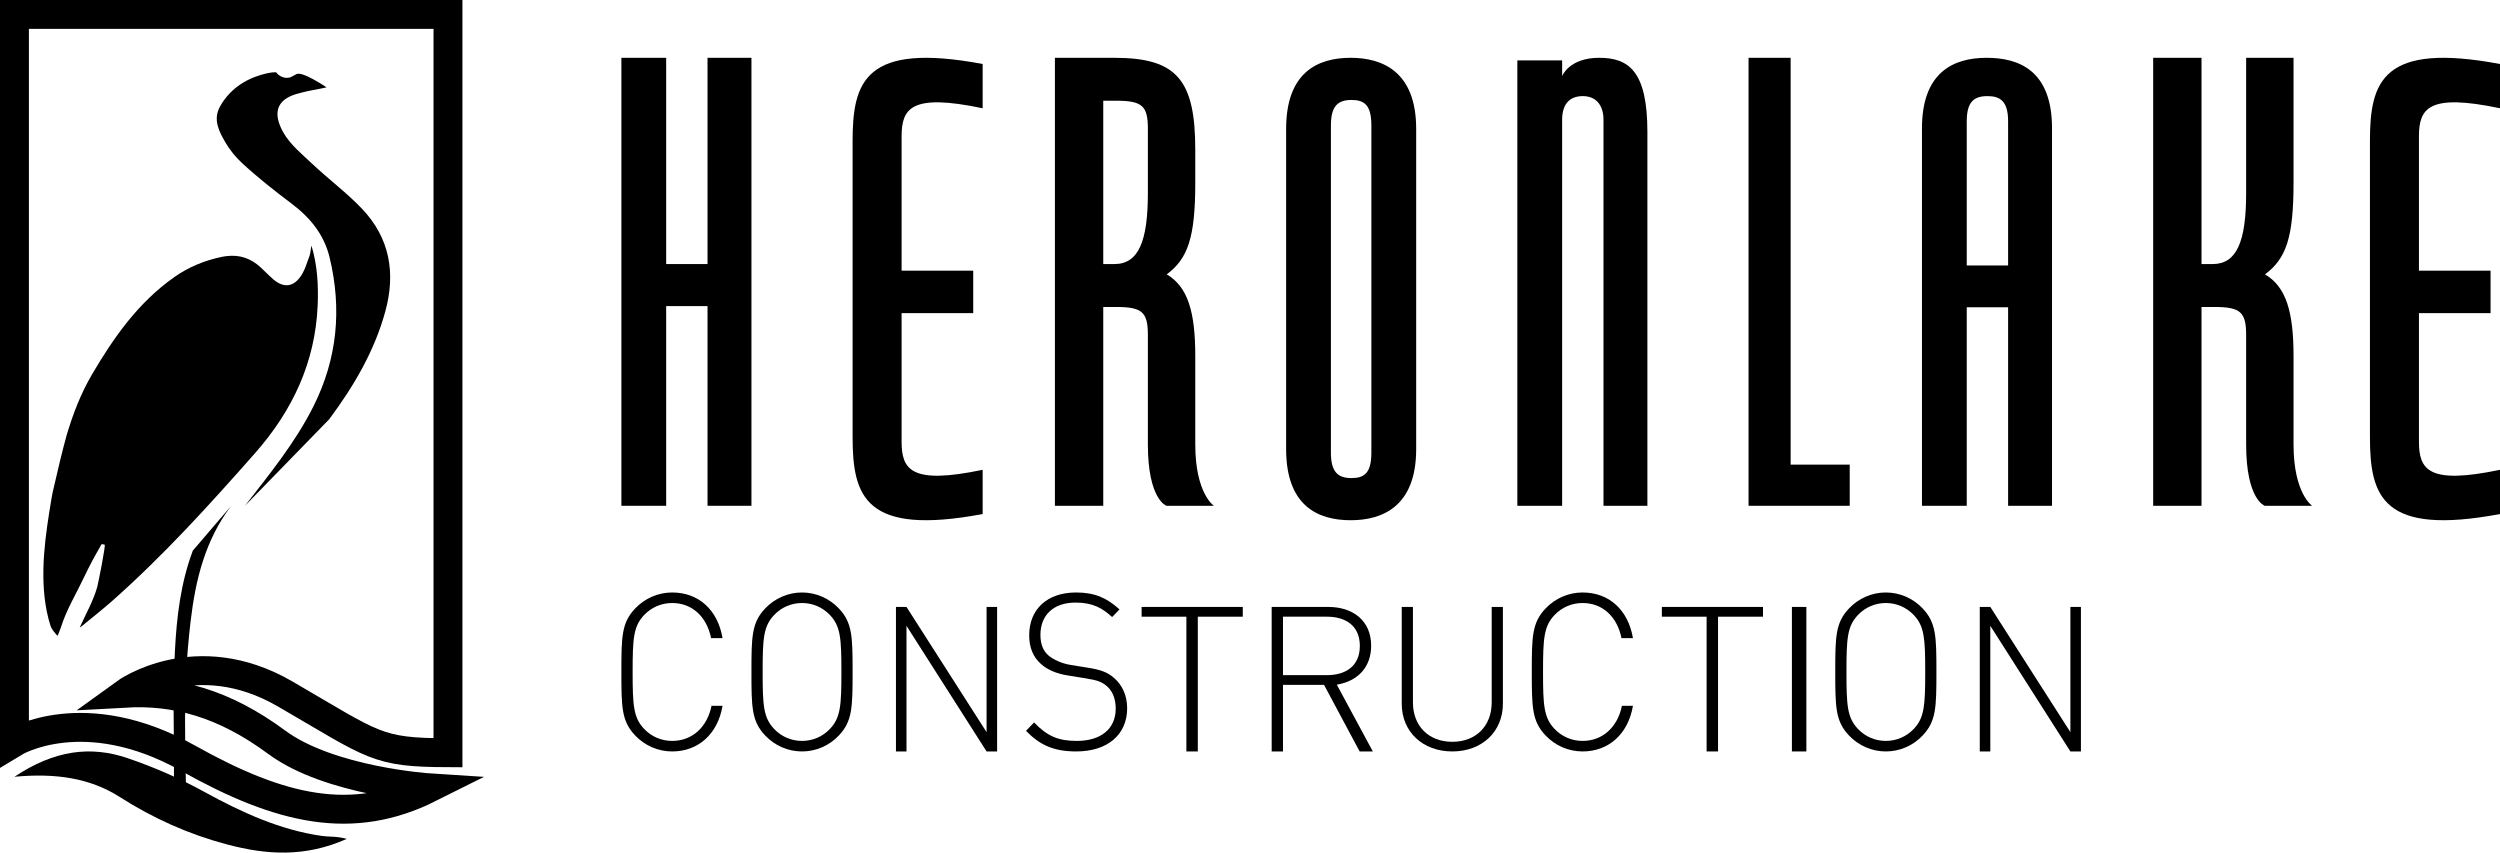
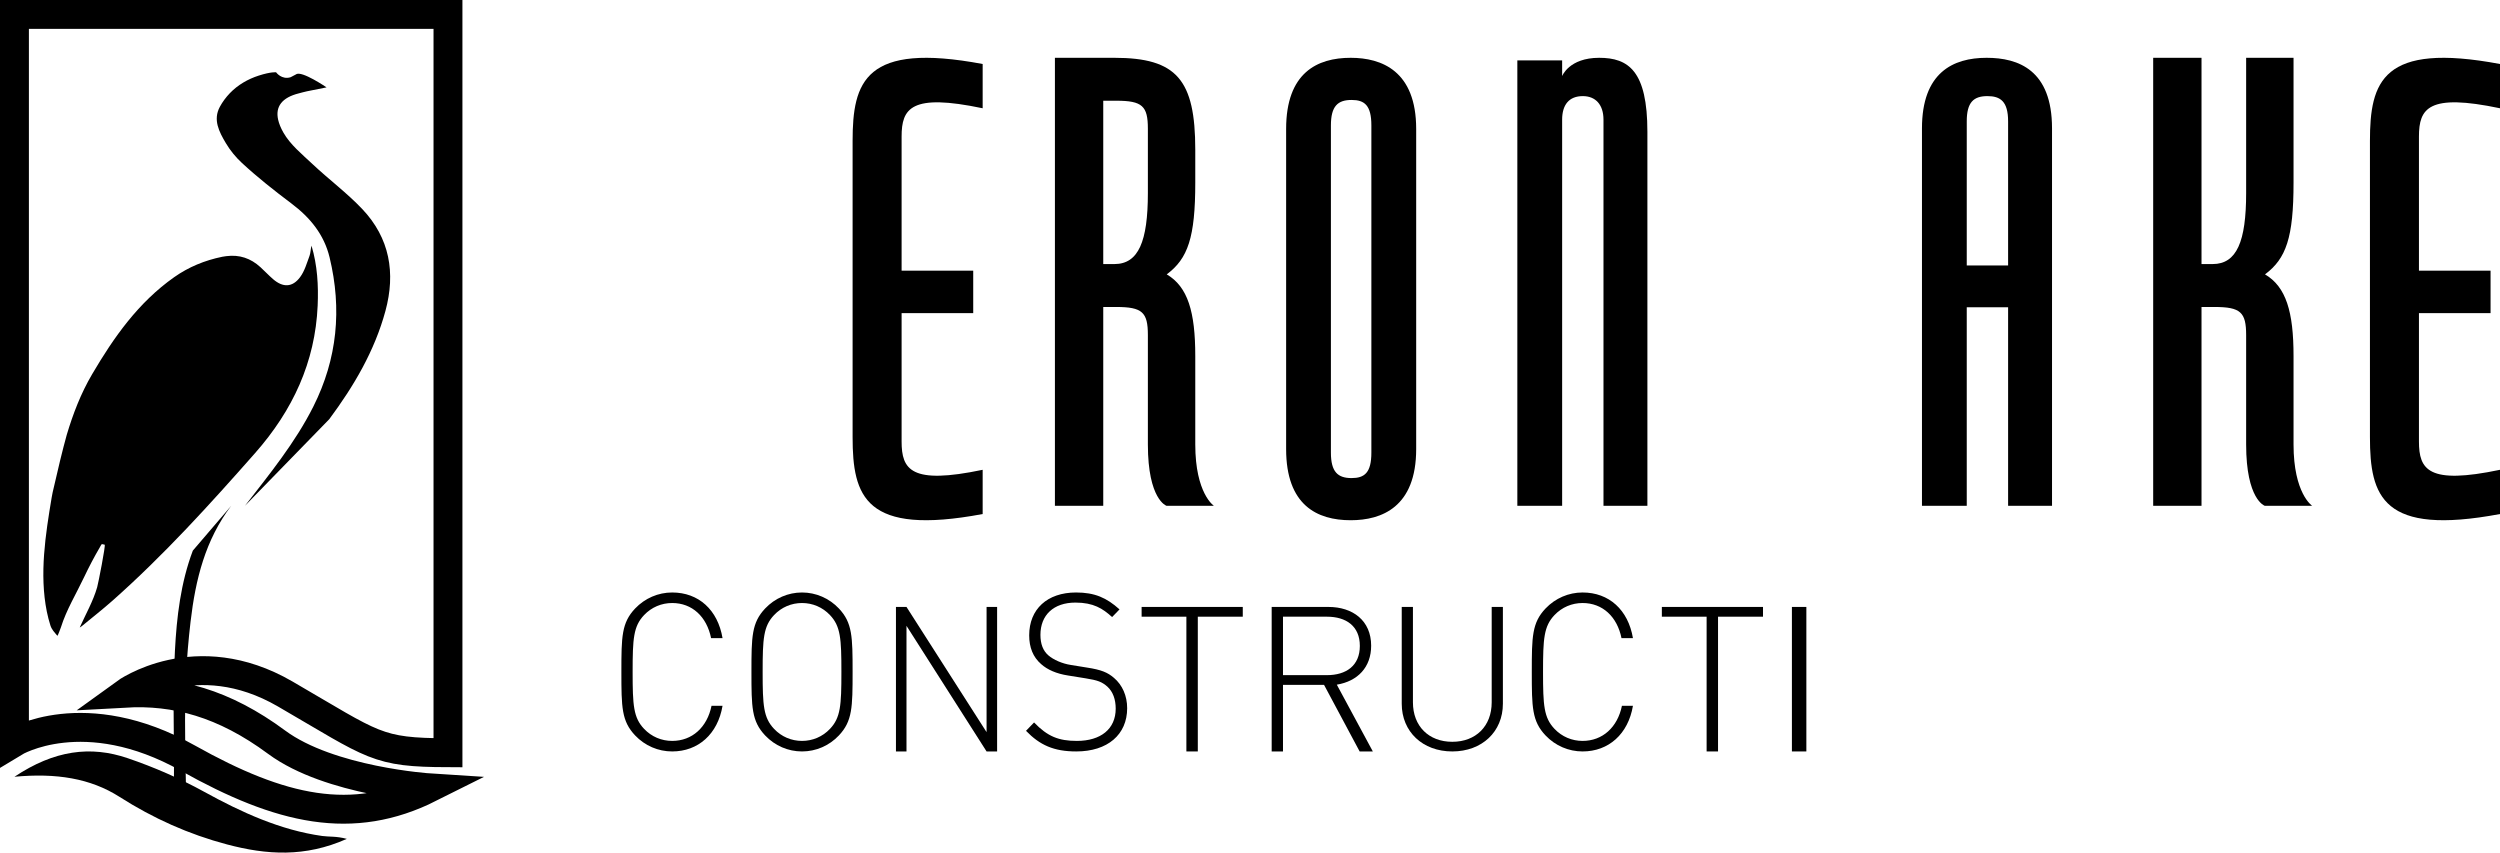
<svg xmlns="http://www.w3.org/2000/svg" xmlns:xlink="http://www.w3.org/1999/xlink" width="173px" height="59px" viewBox="0 0 173 59" version="1.1">
  <title>Group 53</title>
  <desc>Created with Sketch.</desc>
  <defs>
    <polygon id="path-1" points="0 60 173 60 173 0 0 0" />
  </defs>
  <g id="Page-1" stroke="none" stroke-width="1" fill="none" fill-rule="evenodd">
    <g id="LandingTemplate" transform="translate(-31, -32)">
      <g id="Group-53" transform="translate(30, 32)">
        <path d="M16.723,58.438 C14.058,57.733 11.611,56.635 9.263,55.138 C7.257,53.86 4.89,53.481 2,53.752 C4.764,51.91 7.265,51.589 9.841,52.468 C11.659,53.088 13.45,53.867 15.136,54.795 C17.713,56.214 20.4,57.444 23.3,57.85 C23.79,57.918 24.264,57.853 25,58.05 C22.103,59.342 19.439,59.157 16.723,58.438 Z" id="Fill-1" fill="#000000" />
        <path d="M25,58.05 C22.103,59.342 19.439,59.157 16.723,58.438 C14.058,57.733 11.611,56.635 9.263,55.138 C7.257,53.86 4.89,53.481 2,53.752 C4.764,51.91 7.265,51.589 9.841,52.468 C11.659,53.088 13.45,53.867 15.136,54.795 C17.713,56.214 20.4,57.444 23.3,57.85 C23.79,57.918 24.264,57.853 25,58.05 Z" id="Stroke-3" />
        <path d="M32,52.09 L32,1 L2,1 L2,51.362 C2,51.362 6.817,48.433 14.01,52.466 C20.429,56.065 25.387,57.206 30.742,54.521 C30.742,54.521 23.818,54.079 20.146,51.362 C16.474,48.645 13.124,47.771 9.645,47.966 C9.645,47.966 14.528,44.421 20.737,48.024 C26.947,51.628 27.023,52.071 32,52.09 Z" id="Stroke-5" stroke="#000000" stroke-width="2" />
        <path d="M14.344,38.103 C13.503,40.334 13.226,42.695 13.104,45.051 C12.901,48.967 13.118,51.274 13.01,55.195 C12.989,55.965 13.007,55.852 13.007,56.636 C13.333,56.766 13.57,56.903 13.897,57 C13.897,56.687 13.898,56.954 13.896,56.702 C13.864,51.594 13.591,48.107 14.187,43.021 C14.532,40.077 15.207,37.37 17,35" id="Fill-7" fill="#000000" />
        <path d="M16.661,17.725 C16.57,17.737 16.48,17.748 16.387,17.767 C15.168,18.016 14.054,18.476 13.054,19.18 C10.559,20.94 8.872,23.351 7.378,25.891 C6.596,27.221 6.051,28.641 5.617,30.097 C5.32,31.17 5.013,32.448 4.643,34.072 C4.62,34.189 4.596,34.306 4.576,34.425 C4.147,36.996 3.719,39.728 4.239,42.318 C4.304,42.641 4.387,42.96 4.486,43.274 C4.582,43.576 4.77,43.757 4.973,43.999 C4.99,44.02 5.2,43.46 5.215,43.413 C5.597,42.194 6.276,41.088 6.821,39.936 C7.149,39.244 7.509,38.556 7.897,37.893 C7.911,37.87 8.02,37.646 8.058,37.653 C8.119,37.666 8.181,37.678 8.243,37.691 C8.325,37.707 7.797,40.386 7.724,40.637 C7.443,41.611 6.931,42.499 6.517,43.423 C6.517,43.423 6.593,43.384 6.656,43.332 C7.371,42.743 8.102,42.172 8.793,41.559 C12.355,38.402 15.529,34.896 18.658,31.347 C21.259,28.397 22.812,25.051 22.982,21.152 C23.043,19.751 22.963,18.361 22.557,17 C22.49,17.234 22.501,17.483 22.42,17.701 C22.231,18.208 22.082,18.758 21.763,19.184 C21.232,19.895 20.578,19.905 19.9,19.32 C19.597,19.058 19.323,18.764 19.027,18.493 C18.348,17.87 17.574,17.61 16.664,17.725" id="Fill-9" fill="#000000" />
        <path d="M26.063,14.46 C25.003,13.344 23.748,12.411 22.623,11.352 C21.899,10.671 21.081,10.006 20.607,9.168 C20.427,8.851 20.31,8.56 20.249,8.292 C20.038,7.374 20.518,6.75 21.68,6.46 C21.868,6.413 22.055,6.355 22.245,6.317 C22.695,6.226 23.146,6.137 23.597,6.046 C23.597,6.046 21.867,4.866 21.492,5.143 L21.112,5.343 C20.487,5.541 20.105,5.003 20.105,5.003 C20.105,5.003 19.762,4.956 18.908,5.23 C18.152,5.473 17.452,5.879 16.905,6.449 C16.637,6.728 16.393,7.057 16.211,7.396 C15.731,8.289 16.156,9.11 16.629,9.906 C16.93,10.411 17.306,10.873 17.739,11.274 C18.82,12.275 19.987,13.194 21.168,14.082 C22.465,15.059 23.426,16.227 23.809,17.817 C24.669,21.387 24.345,24.826 22.684,28.132 C21.426,30.636 19.658,32.797 17.951,35 L23.784,29.009 C25.483,26.723 26.923,24.285 27.673,21.514 C28.384,18.889 27.975,16.475 26.063,14.46" id="Fill-11" fill="#000000" />
-         <polygon id="Fill-13" fill="#000000" points="49.961 18.273 47.099 18.273 47.099 4 44 4 44 18.273 44 21.182 44 35 47.099 35 47.099 21.182 49.961 21.182 49.961 35 53 35 53 4 49.961 4" />
        <path d="M60,9.757 L60,30.244 C60,34.347 60.848,37.103 69,35.571 L69,32.51 C64.044,33.55 63.391,32.51 63.391,30.55 L63.391,21.669 L68.347,21.669 L68.347,18.729 L63.391,18.729 L63.391,9.452 C63.391,7.492 64.044,6.45 69,7.492 L69,4.429 C60.848,2.897 60,5.654 60,9.757" id="Fill-15" fill="#000000" />
        <path d="M80.433,13.364 C80.433,16.699 79.788,18.273 78.117,18.273 L77.345,18.273 L77.345,6.97 L78.245,6.97 C80.048,6.97 80.433,7.334 80.433,8.909 L80.433,13.364 Z M83.713,30.759 L83.713,24.637 C83.713,21.578 83.199,19.848 81.738,18.986 C83.203,17.896 83.713,16.437 83.713,12.636 L83.713,10.364 C83.713,5.515 82.427,4 78.117,4 L74,4 L74,18.273 L74,29.501 L74,35 L77.345,35 L77.345,29.075 L77.345,21.243 L78.245,21.243 C80.048,21.243 80.433,21.608 80.433,23.183 L80.433,30.759 C80.433,34.576 81.72,35 81.72,35 L85,35 C85,35 83.713,34.153 83.713,30.759 L83.713,30.759 Z" id="Fill-17" fill="#000000" />
        <path d="M95.899,31.32 C95.899,32.719 95.422,33.083 94.529,33.083 C93.576,33.083 93.099,32.658 93.099,31.32 L93.099,8.68 C93.099,7.342 93.576,6.917 94.529,6.917 C95.422,6.917 95.899,7.283 95.899,8.68 L95.899,31.32 Z M94.469,4 C92.145,4 90,5.034 90,8.924 L90,31.076 C90,34.966 92.145,36 94.469,36 C96.616,36 99,35.089 99,31.076 L99,8.924 C99,4.911 96.616,4 94.469,4 L94.469,4 Z" id="Fill-19" fill="#000000" />
        <path d="M111.662,4 C109.576,4 109.1,5.266 109.1,5.266 L109.1,4.18 L106,4.18 L106,35 L109.1,35 L109.1,8.279 C109.1,7.254 109.576,6.651 110.53,6.651 C111.424,6.651 111.961,7.254 111.961,8.279 L111.961,35 L115,35 L115,9.122 C115,4.905 113.69,4 111.662,4" id="Fill-21" fill="#000000" />
-         <polygon id="Fill-23" fill="#000000" points="124.912 4 122 4 122 35 129 35 129 32.152 124.912 32.152" />
        <path d="M139.961,18.37 L137.099,18.37 L137.099,8.399 C137.099,7.072 137.576,6.651 138.53,6.651 C139.426,6.651 139.961,7.014 139.961,8.399 L139.961,18.37 Z M138.472,4 C136.146,4 134,5.025 134,8.881 L134,35 L137.099,35 L137.099,21.263 L139.961,21.263 L139.961,35 L143,35 L143,8.881 C143,4.845 140.676,4 138.472,4 L138.472,4 Z" id="Fill-25" fill="#000000" />
        <path d="M159.713,30.759 L159.713,24.637 C159.713,21.578 159.199,19.848 157.738,18.986 C159.203,17.896 159.713,16.438 159.713,12.636 L159.713,4 L156.433,4 L156.433,13.364 C156.433,16.698 155.79,18.273 154.117,18.273 L153.345,18.273 L153.345,4 L150,4 L150,18.273 L150,29.501 L150,35 L153.345,35 L153.345,29.075 L153.345,21.243 L154.245,21.243 C156.048,21.243 156.433,21.608 156.433,23.183 L156.433,30.759 C156.433,34.576 157.72,35 157.72,35 L161,35 C161,35 159.713,34.153 159.713,30.759" id="Fill-27" fill="#000000" />
        <path d="M174,7.492 L174,4.429 C165.848,2.897 165,5.654 165,9.757 L165,30.243 C165,34.346 165.848,37.103 174,35.571 L174,32.51 C169.044,33.55 168.391,32.51 168.391,30.55 L168.391,21.669 L173.347,21.669 L173.347,18.729 L168.391,18.729 L168.391,9.452 C168.391,7.492 169.044,6.451 174,7.492" id="Fill-29" fill="#000000" />
        <path d="M47.514,52 C46.55,52 45.628,51.606 44.95,50.891 C44.014,49.903 44,48.946 44,46.5 C44,44.054 44.014,43.097 44.95,42.109 C45.628,41.396 46.55,41 47.514,41 C49.344,41 50.669,42.2 51,44.16 L50.208,44.16 C49.906,42.671 48.897,41.729 47.514,41.729 C46.78,41.729 46.089,42.018 45.57,42.564 C44.836,43.34 44.778,44.176 44.778,46.5 C44.778,48.826 44.836,49.661 45.57,50.436 C46.089,50.983 46.78,51.271 47.514,51.271 C48.897,51.271 49.934,50.329 50.238,48.84 L51,48.84 C50.669,50.8 49.315,52 47.514,52" id="Fill-31" fill="#000000" />
        <path d="M58.436,42.564 C57.92,42.018 57.23,41.729 56.499,41.729 C55.768,41.729 55.08,42.018 54.564,42.564 C53.832,43.34 53.775,44.176 53.775,46.5 C53.775,48.826 53.832,49.661 54.564,50.436 C55.08,50.983 55.768,51.271 56.499,51.271 C57.23,51.271 57.92,50.983 58.436,50.436 C59.168,49.661 59.225,48.826 59.225,46.5 C59.225,44.176 59.168,43.34 58.436,42.564 M59.053,50.891 C58.379,51.606 57.461,52 56.499,52 C55.539,52 54.621,51.606 53.946,50.891 C53.014,49.903 53,48.946 53,46.5 C53,44.054 53.014,43.097 53.946,42.109 C54.621,41.396 55.539,41 56.499,41 C57.461,41 58.379,41.396 59.053,42.109 C59.984,43.097 60,44.054 60,46.5 C60,48.946 59.984,49.903 59.053,50.891" id="Fill-33" fill="#000000" />
        <polygon id="Fill-35" fill="#000000" points="69.271 52 63.729 43.307 63.729 52 63 52 63 42 63.729 42 69.271 50.665 69.271 42 70 42 70 52" />
        <path d="M75.478,52 C73.923,52 72.954,51.56 72,50.573 L72.557,49.994 C73.496,50.967 74.26,51.271 75.522,51.271 C77.165,51.271 78.207,50.451 78.207,49.038 C78.207,48.399 78.016,47.868 77.634,47.518 C77.252,47.184 76.974,47.077 76.124,46.94 L74.905,46.744 C74.114,46.622 73.482,46.348 73.043,45.953 C72.484,45.467 72.22,44.799 72.22,43.964 C72.22,42.156 73.467,41 75.463,41 C76.754,41 77.576,41.364 78.471,42.17 L77.957,42.701 C77.311,42.109 76.667,41.699 75.419,41.699 C73.908,41.699 72.998,42.564 72.998,43.932 C72.998,44.555 73.175,45.026 73.541,45.346 C73.908,45.664 74.51,45.923 75.096,46.014 L76.226,46.197 C77.209,46.348 77.649,46.531 78.089,46.911 C78.661,47.397 79,48.142 79,49.007 C79,50.83 77.649,52 75.478,52" id="Fill-37" fill="#000000" />
        <polygon id="Fill-39" fill="#000000" points="83.888 42.675 83.888 52 83.098 52 83.098 42.675 80 42.675 80 42 87 42 87 42.675" />
        <path d="M92.826,42.675 L89.783,42.675 L89.783,46.72 L92.826,46.72 C94.145,46.72 95.101,46.074 95.101,44.697 C95.101,43.321 94.145,42.675 92.826,42.675 L92.826,42.675 Z M95.087,52 L92.624,47.393 L89.783,47.393 L89.783,52 L89,52 L89,42 L92.927,42 C94.609,42 95.884,42.941 95.884,44.683 C95.884,46.171 94.956,47.14 93.507,47.379 L96,52 L95.087,52 Z" id="Fill-41" fill="#000000" />
        <path d="M101.499,52 C99.449,52 98,50.636 98,48.699 L98,42 L98.775,42 L98.775,48.602 C98.775,50.246 99.864,51.332 101.499,51.332 C103.134,51.332 104.225,50.246 104.225,48.602 L104.225,42 L105,42 L105,48.699 C105,50.636 103.551,52 101.499,52" id="Fill-43" fill="#000000" />
        <path d="M110.514,52 C109.55,52 108.628,51.606 107.95,50.891 C107.014,49.903 107,48.946 107,46.5 C107,44.054 107.014,43.097 107.95,42.109 C108.628,41.396 109.55,41 110.514,41 C112.344,41 113.669,42.2 114,44.16 L113.208,44.16 C112.906,42.671 111.897,41.729 110.514,41.729 C109.78,41.729 109.089,42.018 108.57,42.564 C107.836,43.34 107.778,44.176 107.778,46.5 C107.778,48.826 107.836,49.661 108.57,50.436 C109.089,50.983 109.78,51.271 110.514,51.271 C111.897,51.271 112.934,50.329 113.238,48.84 L114,48.84 C113.669,50.8 112.315,52 110.514,52" id="Fill-45" fill="#000000" />
        <polygon id="Fill-47" fill="#000000" points="119.888 42.675 119.888 52 119.098 52 119.098 42.675 116 42.675 116 42 123 42 123 42.675" />
        <mask id="mask-2" fill="white">
          <use xlink:href="#path-1" />
        </mask>
        <g id="Clip-50" />
        <polygon id="Fill-49" fill="#000000" mask="url(#mask-2)" points="125 52 126 52 126 42 125 42" />
-         <path d="M133.436,42.564 C132.92,42.018 132.23,41.729 131.499,41.729 C130.768,41.729 130.08,42.018 129.564,42.564 C128.832,43.34 128.775,44.176 128.775,46.5 C128.775,48.826 128.832,49.661 129.564,50.436 C130.08,50.983 130.768,51.271 131.499,51.271 C132.23,51.271 132.92,50.983 133.436,50.436 C134.168,49.661 134.225,48.826 134.225,46.5 C134.225,44.176 134.168,43.34 133.436,42.564 M134.053,50.891 C133.379,51.606 132.461,52 131.499,52 C130.539,52 129.621,51.606 128.946,50.891 C128.014,49.903 128,48.946 128,46.5 C128,44.054 128.014,43.097 128.946,42.109 C129.621,41.396 130.539,41 131.499,41 C132.461,41 133.379,41.396 134.053,42.109 C134.984,43.097 135,44.054 135,46.5 C135,48.946 134.984,49.903 134.053,50.891" id="Fill-51" fill="#000000" mask="url(#mask-2)" />
-         <polygon id="Fill-52" fill="#000000" mask="url(#mask-2)" points="144.271 52 138.729 43.307 138.729 52 138 52 138 42 138.729 42 144.271 50.665 144.271 42 145 42 145 52" />
      </g>
    </g>
  </g>
</svg>